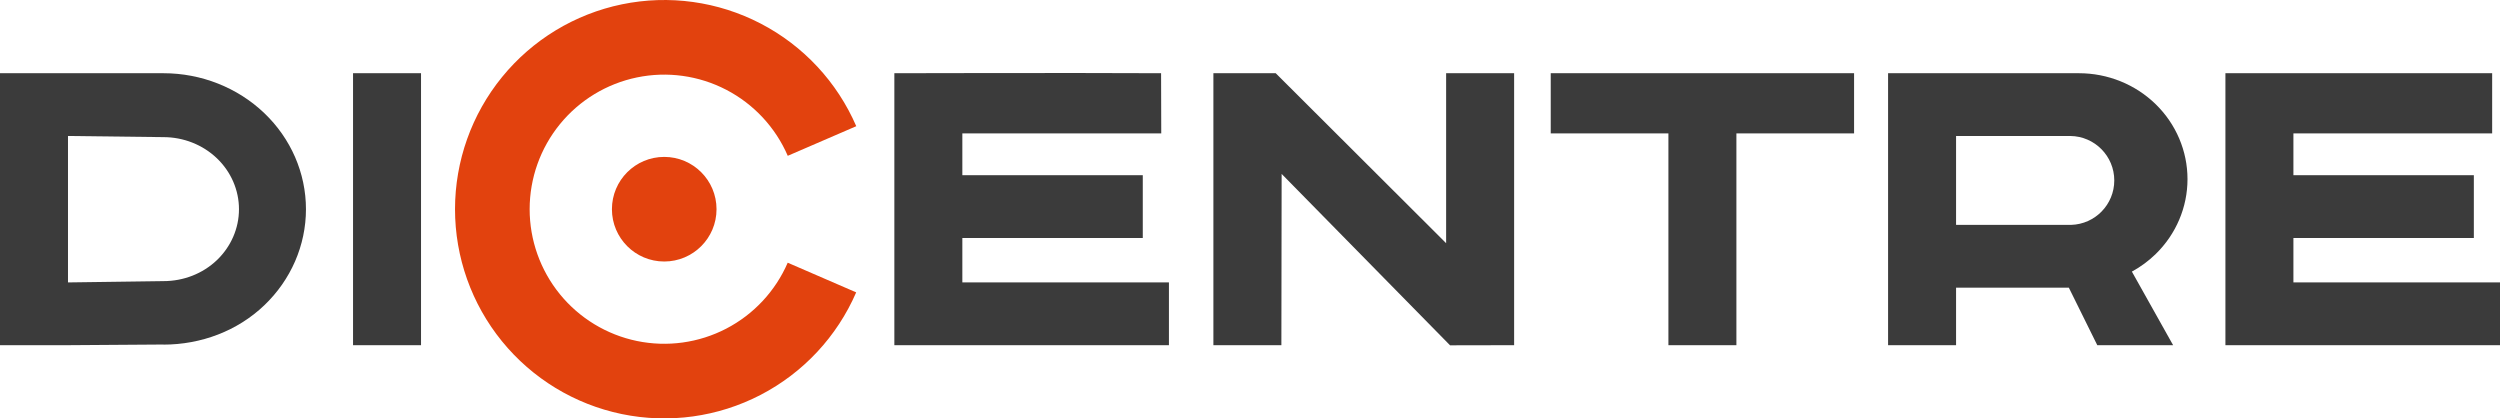
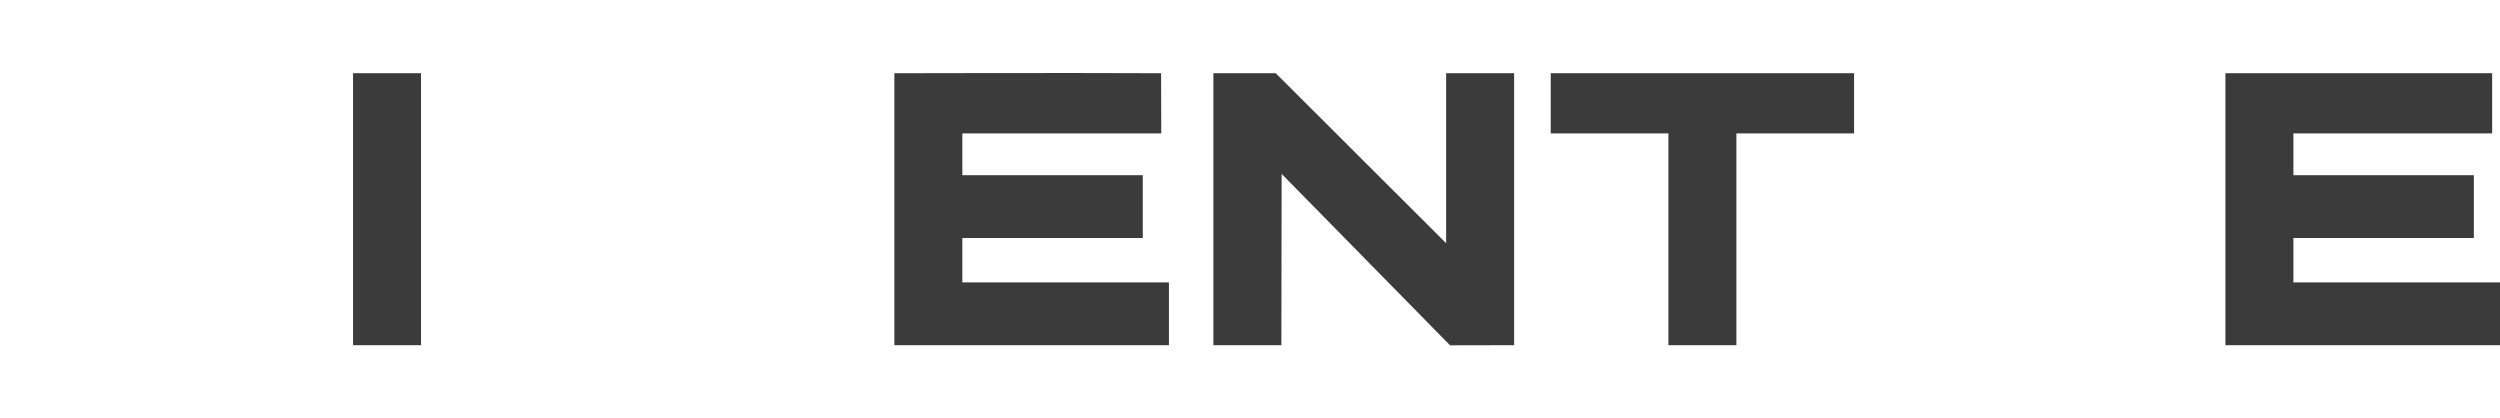
<svg xmlns="http://www.w3.org/2000/svg" width="956" height="160" viewBox="0 0 956 160" fill="none">
  <path fill-rule="evenodd" clip-rule="evenodd" d="M342 28C342 28 342 51.658 342 80.167V132H447V108H368V91H437V67H368V51H444.063L444 28C409.84 27.825 342 28 342 28ZM464 132H490L490.098 66.5L554.5 132.048L579 132V28H553V93L487.835 28H464V132ZM135 132H161V28H135V132ZM593 51H638V132H664V51H709V28H593V51ZM851 132H956V108H877V91H946V67H877V51H953V28H851V132Z" fill="#3B3B3B" />
-   <path d="M327.407 111.803C320.092 128.687 307.18 142.534 290.848 151.009C274.515 159.484 255.76 162.07 237.744 158.331C219.727 154.592 203.55 144.756 191.939 130.482C180.328 116.207 173.992 98.367 174 79.966C174.008 61.565 180.359 43.73 191.982 29.465C203.605 15.201 219.791 5.379 237.81 1.655C255.83 -2.068 274.583 0.534 290.908 9.023C307.234 17.512 320.133 31.369 327.434 48.26L301.238 59.582C296.542 48.717 288.244 39.803 277.742 34.342C267.241 28.881 255.177 27.207 243.586 29.603C231.994 31.998 221.582 38.316 214.105 47.492C206.628 56.668 202.543 68.141 202.538 79.978C202.533 91.815 206.608 103.291 214.077 112.474C221.547 121.656 231.953 127.983 243.543 130.389C255.132 132.794 267.197 131.13 277.703 125.678C288.21 120.227 296.515 111.32 301.221 100.458L327.407 111.803Z" fill="#E2420E" />
-   <path d="M274 80C274 91.046 265.046 100 254 100C242.954 100 234 91.046 234 80C234 68.954 242.954 60 254 60C265.046 60 274 68.954 274 80Z" fill="#E2420E" />
-   <path fill-rule="evenodd" clip-rule="evenodd" d="M0 28V132H26L62.5 131.743L62.5 131.781C76.954 131.781 90.817 126.522 101.037 116.77C111.258 107.018 117 93.791 117 80C117 66.209 111.258 52.983 101.037 43.231C90.817 33.479 76.954 28 62.5 28H0ZM62.5 107.5C70.161 107.5 77.508 104.656 82.925 99.488C88.342 94.32 91.385 87.309 91.385 80C91.385 72.691 88.342 65.681 82.925 60.512C77.508 55.344 70.161 52.44 62.5 52.44L26 52V108L62.5 107.5Z" fill="#3B3B3B" />
-   <path fill-rule="evenodd" clip-rule="evenodd" d="M795 28H722V132H748V110H791.121L802 132H831L815.23 103.862C818.543 102.057 821.615 99.802 824.345 97.138C832.128 89.543 836.5 79.241 836.5 68.5C836.5 57.759 832.128 47.458 824.345 39.862C816.562 32.267 806.006 28 795 28ZM748 86V52H791.706L791.706 52.001C801 52.111 808.5 59.68 808.5 69C808.5 78.216 801.167 85.719 792.018 85.992L792.019 86H748Z" fill="#3B3B3B" />
</svg>